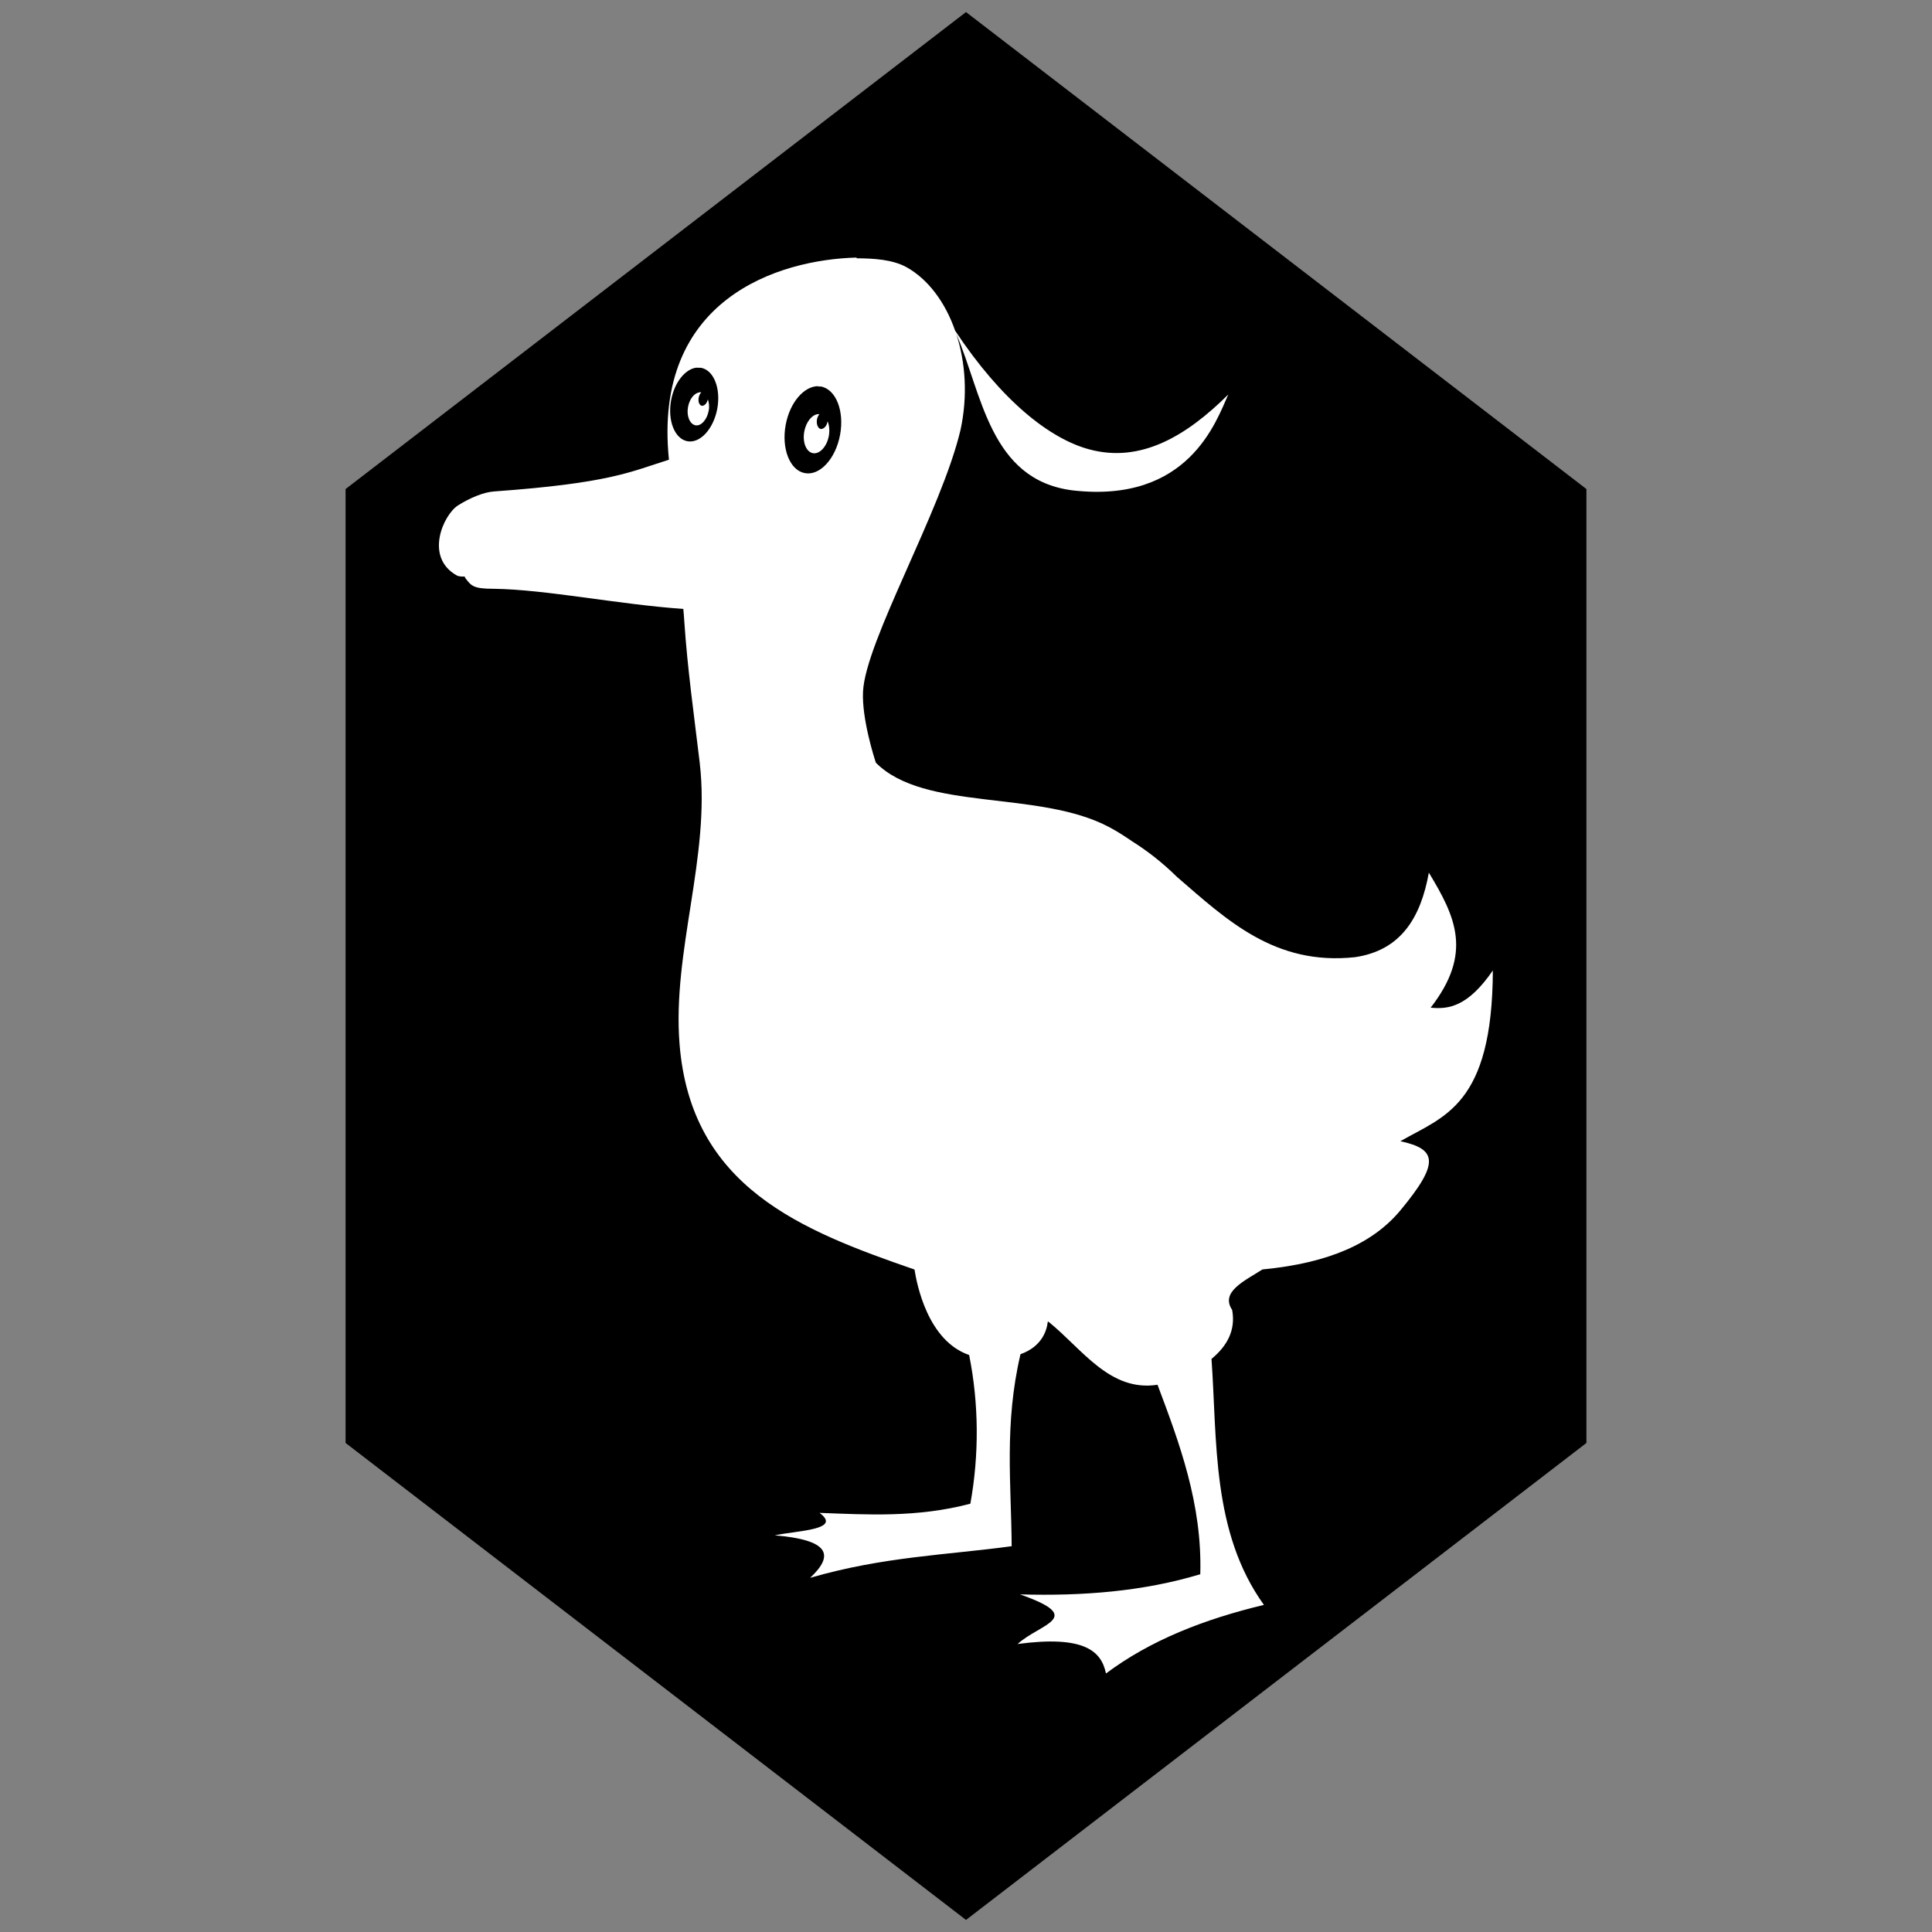
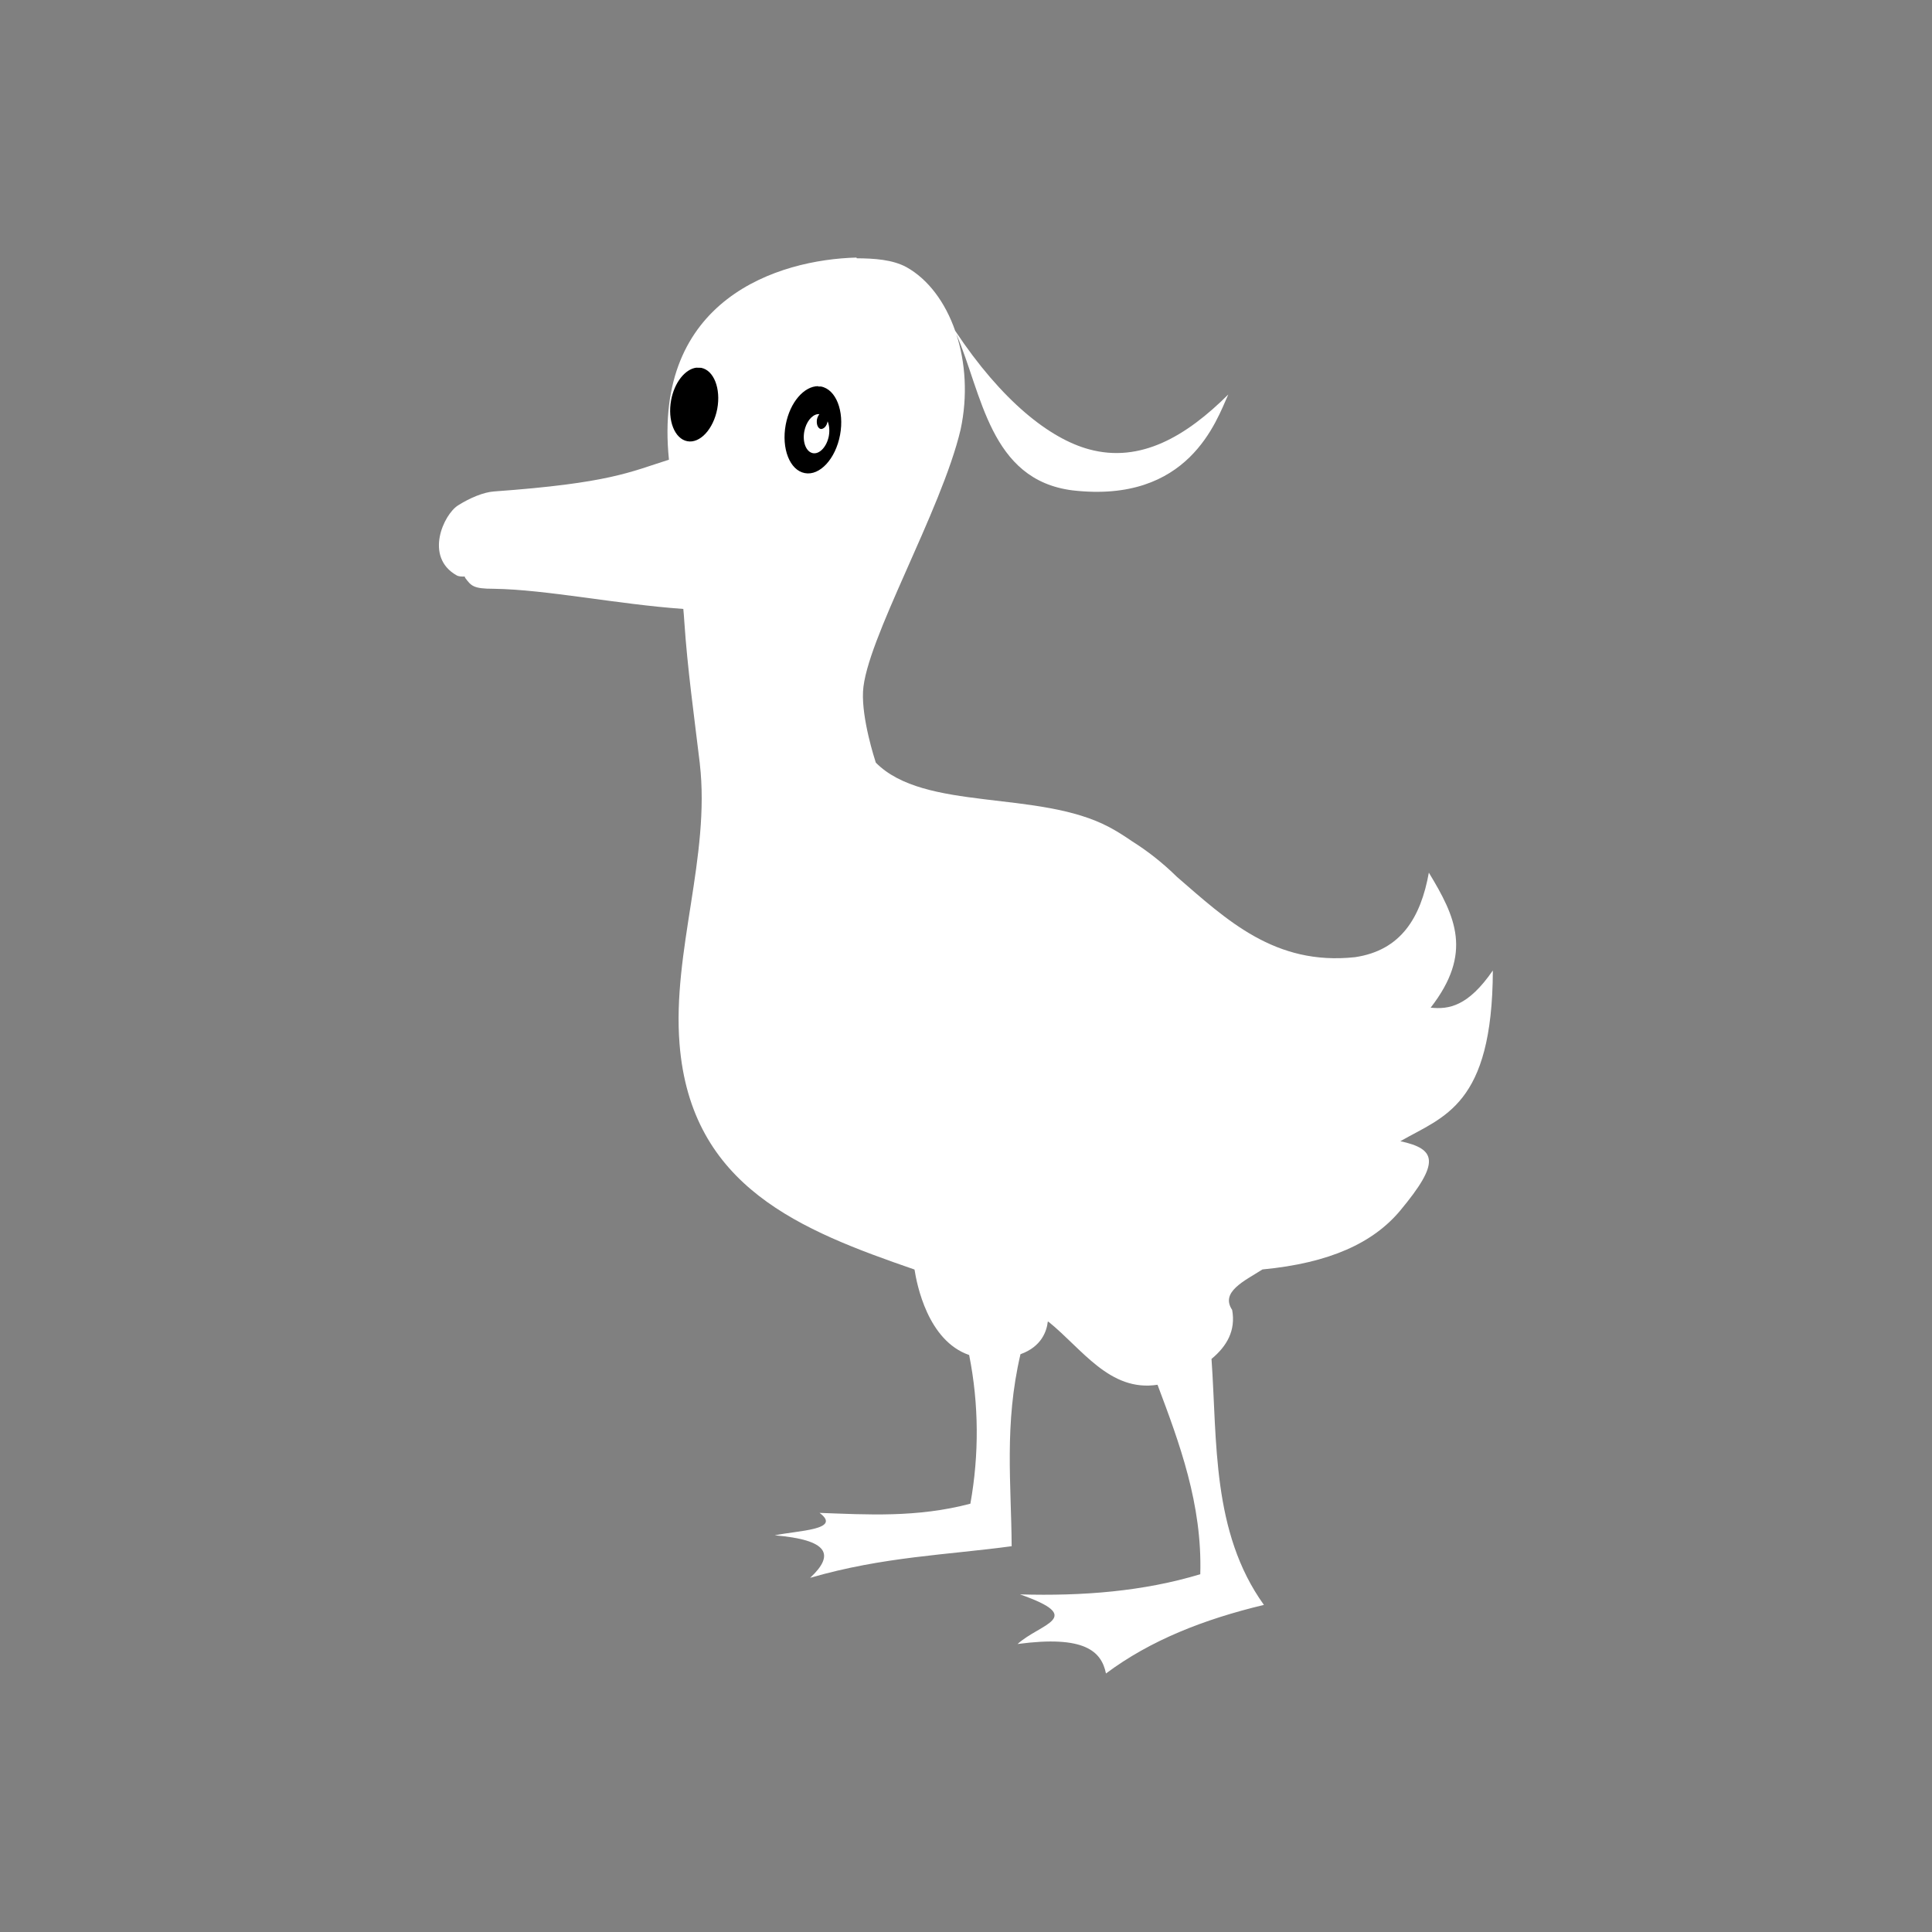
<svg xmlns="http://www.w3.org/2000/svg" xmlns:ns1="http://www.inkscape.org/namespaces/inkscape" xmlns:ns2="http://sodipodi.sourceforge.net/DTD/sodipodi-0.dtd" width="16" height="16" viewBox="0 0 16 16" id="svg4164" version="1.1" ns1:version="0.91 r" ns2:docname="mergus.svg">
  <rect x="0" y="0" width="16" height="16" fill="#808080" stroke="none" />
  <defs id="defs4166">
    <linearGradient id="linearGradient4106">
      <stop style="stop-color:#76cdda;stop-opacity:1;" offset="0" id="stop4108" />
      <stop style="stop-color:#76cdda;stop-opacity:0;" offset="1" id="stop4110" />
    </linearGradient>
  </defs>
  <ns2:namedview id="base" pagecolor="#ffffff" bordercolor="#666666" borderopacity="1.0" ns1:pageopacity="0.0" ns1:pageshadow="2" ns1:zoom="32" ns1:cx="1.3992857" ns1:cy="8" ns1:document-units="px" ns1:current-layer="layer1" showgrid="false" units="px" ns1:window-width="1366" ns1:window-height="713" ns1:window-x="0" ns1:window-y="30" ns1:window-maximized="1" />
  <g ns1:label="Capa 1" ns1:groupmode="layer" id="layer1" transform="translate(0,-1036.362)">
-     <path style="color:#000000;clip-rule:nonzero;display:inline;overflow:visible;visibility:visible;opacity:1;isolation:auto;mix-blend-mode:normal;color-interpolation:sRGB;color-interpolation-filters:linearRGB;solid-color:#000000;solid-opacity:1;fill:#000000;fill-opacity:1;fill-rule:nonzero;stroke:none;stroke-width:1;stroke-linecap:butt;stroke-linejoin:miter;stroke-miterlimit:4;stroke-dasharray:none;stroke-dashoffset:0;stroke-opacity:1;color-rendering:auto;image-rendering:auto;shape-rendering:auto;text-rendering:auto;enable-background:accumulate" d="m 8,1036.462 -5.138,3.95 0,7.9 5.138,3.95 5.138,-3.95 0,-7.9 -5.138,-3.95 z" id="path5249" />
    <path style="color:#000000;clip-rule:nonzero;display:inline;overflow:visible;visibility:visible;opacity:1;isolation:auto;mix-blend-mode:normal;color-interpolation:sRGB;color-interpolation-filters:linearRGB;solid-color:#000000;solid-opacity:1;fill:#ffffff;fill-opacity:1;fill-rule:evenodd;stroke:none;stroke-width:1;stroke-linecap:butt;stroke-linejoin:miter;stroke-miterlimit:4;stroke-dasharray:none;stroke-dashoffset:0;stroke-opacity:1;color-rendering:auto;image-rendering:auto;shape-rendering:auto;text-rendering:auto;enable-background:accumulate" d="m 7.095,1038.501 1.561e-4,0 c 0.148,10e-4 0.296,0.011 0.411,0.073 0.18,0.1 0.322,0.291 0.404,0.527 0.387,0.583 0.784,0.894 1.109,0.982 0.426,0.116 0.805,-0.108 1.153,-0.454 -0.099,0.218 -0.327,0.905 -1.29,0.794 -0.687,-0.087 -0.749,-0.804 -0.963,-1.296 0.077,0.235 0.096,0.514 0.036,0.793 -0.158,0.672 -0.788,1.751 -0.808,2.17 -0.011,0.227 0.096,0.557 0.106,0.588 0.403,0.407 1.348,0.223 1.933,0.534 0.066,0.035 0.128,0.075 0.189,0.117 0.129,0.081 0.253,0.178 0.372,0.295 0.414,0.358 0.811,0.736 1.474,0.665 0.382,-0.056 0.545,-0.329 0.612,-0.7 0.221,0.365 0.366,0.666 0.015,1.118 0.152,0.016 0.311,-0.012 0.515,-0.308 -0.004,1.12 -0.408,1.208 -0.766,1.414 0.301,0.065 0.33,0.176 0,0.573 -0.224,0.269 -0.585,0.436 -1.142,0.489 -0.153,0.097 -0.35,0.187 -0.251,0.335 0.031,0.17 -0.043,0.3 -0.171,0.406 0.048,0.678 3.91e-4,1.434 0.434,2.037 -0.499,0.12 -0.938,0.292 -1.308,0.568 -0.038,-0.185 -0.178,-0.318 -0.732,-0.244 0.187,-0.17 0.573,-0.217 0.02,-0.411 0.521,0.015 1.024,-0.025 1.493,-0.167 0.017,-0.581 -0.173,-1.087 -0.354,-1.569 -0.396,0.061 -0.624,-0.297 -0.903,-0.522 -0.002,-10e-4 -0.004,0 -0.006,0 -0.008,0.074 -0.049,0.206 -0.226,0.269 -0.136,0.582 -0.076,1.078 -0.073,1.59 -0.527,0.072 -1.065,0.086 -1.669,0.262 0.208,-0.194 0.15,-0.315 -0.293,-0.352 0.189,-0.04 0.561,-0.045 0.371,-0.186 0.391,0.014 0.806,0.041 1.249,-0.076 0.073,-0.405 0.071,-0.826 -0.01,-1.231 7.8e-5,-10e-5 3.121e-4,-10e-5 4.681e-4,-2e-4 -0.344,-0.118 -0.434,-0.587 -0.453,-0.708 -0.937,-0.324 -1.852,-0.681 -1.946,-1.869 -0.061,-0.764 0.256,-1.554 0.168,-2.319 7.81e-5,10e-5 2.342e-4,10e-5 3.122e-4,2e-4 -0.047,-0.394 -0.103,-0.789 -0.129,-1.182 -0.002,-0.034 -0.005,-0.068 -0.008,-0.101 -0.549,-0.039 -1.136,-0.161 -1.57,-0.167 -0.169,0 -0.186,-0.023 -0.237,-0.091 -0.001,0 -0.002,-0.01 -0.003,-0.01 -0.026,0 -0.049,0 -0.067,-0.01 -0.27,-0.152 -0.108,-0.505 0.012,-0.58 0.1,-0.063 0.212,-0.109 0.297,-0.115 0.956,-0.069 1.123,-0.16 1.449,-0.263 -0.136,-1.33 0.904,-1.657 1.553,-1.674 z" id="path5247" />
    <path style="color:#000000;clip-rule:nonzero;display:inline;overflow:visible;visibility:visible;opacity:1;isolation:auto;mix-blend-mode:normal;color-interpolation:sRGB;color-interpolation-filters:linearRGB;solid-color:#000000;solid-opacity:1;fill:#000000;fill-opacity:1;fill-rule:nonzero;stroke:none;stroke-width:1;stroke-linecap:butt;stroke-linejoin:miter;stroke-miterlimit:4;stroke-dasharray:none;stroke-dashoffset:0;stroke-opacity:1;color-rendering:auto;image-rendering:auto;shape-rendering:auto;text-rendering:auto;enable-background:accumulate" d="m 5.766,1039.407 c -0.092,0.012 -0.181,0.122 -0.208,0.269 -0.031,0.168 0.029,0.32 0.134,0.34 0.105,0.02 0.216,-0.1 0.248,-0.268 0.031,-0.168 -0.028,-0.32 -0.134,-0.34 -0.013,0 -0.027,0 -0.04,-9e-4 z" id="path5245" />
    <path style="color:#000000;clip-rule:nonzero;display:inline;overflow:visible;visibility:visible;opacity:1;isolation:auto;mix-blend-mode:normal;color-interpolation:sRGB;color-interpolation-filters:linearRGB;solid-color:#000000;solid-opacity:1;fill:#000000;fill-opacity:1;fill-rule:nonzero;stroke:none;stroke-width:1;stroke-linecap:butt;stroke-linejoin:miter;stroke-miterlimit:4;stroke-dasharray:none;stroke-dashoffset:0;stroke-opacity:1;color-rendering:auto;image-rendering:auto;shape-rendering:auto;text-rendering:auto;enable-background:accumulate" d="m 6.776,1039.56 c -0.117,0 -0.234,0.133 -0.269,0.319 -0.037,0.198 0.034,0.378 0.158,0.401 0.124,0.024 0.255,-0.118 0.292,-0.316 0.037,-0.198 -0.034,-0.378 -0.158,-0.401 -0.008,0 -0.016,0 -0.023,0 z" id="path5243" />
-     <path style="color:#000000;clip-rule:nonzero;display:inline;overflow:visible;visibility:visible;opacity:1;isolation:auto;mix-blend-mode:normal;color-interpolation:sRGB;color-interpolation-filters:linearRGB;solid-color:#000000;solid-opacity:1;fill:#ffffff;fill-opacity:1;fill-rule:evenodd;stroke:none;stroke-width:1;stroke-linecap:butt;stroke-linejoin:miter;stroke-miterlimit:4;stroke-dasharray:none;stroke-dashoffset:0;stroke-opacity:1;color-rendering:auto;image-rendering:auto;shape-rendering:auto;text-rendering:auto;enable-background:accumulate" d="m 5.791,1039.611 c 0.005,-7e-4 0.012,-7e-4 0.017,0 -0.01,0.01 -0.019,0.026 -0.022,0.045 -0.006,0.034 0.006,0.063 0.027,0.067 0.021,0 0.042,-0.02 0.049,-0.054 0.01,0.027 0.014,0.061 0.007,0.095 -0.014,0.074 -0.063,0.129 -0.11,0.12 -0.047,-0.01 -0.075,-0.078 -0.061,-0.152 0.012,-0.066 0.052,-0.115 0.093,-0.12 z" id="path5241" />
    <path style="color:#000000;clip-rule:nonzero;display:inline;overflow:visible;visibility:visible;opacity:1;isolation:auto;mix-blend-mode:normal;color-interpolation:sRGB;color-interpolation-filters:linearRGB;solid-color:#000000;solid-opacity:1;fill:#ffffff;fill-opacity:1;fill-rule:evenodd;stroke:none;stroke-width:1;stroke-linecap:butt;stroke-linejoin:miter;stroke-miterlimit:4;stroke-dasharray:none;stroke-dashoffset:0;stroke-opacity:1;color-rendering:auto;image-rendering:auto;shape-rendering:auto;text-rendering:auto;enable-background:accumulate" d="m 6.771,1039.792 c 0.005,-7e-4 0.01,-4e-4 0.015,0 -0.009,0.011 -0.016,0.024 -0.02,0.042 -0.007,0.04 0.007,0.076 0.032,0.081 0.025,0 0.049,-0.024 0.056,-0.064 0.014,0.033 0.018,0.077 0.01,0.122 -0.017,0.088 -0.076,0.152 -0.132,0.142 -0.056,-0.011 -0.088,-0.091 -0.071,-0.181 0.015,-0.077 0.061,-0.135 0.11,-0.142 z" id="path4638" />
  </g>
</svg>